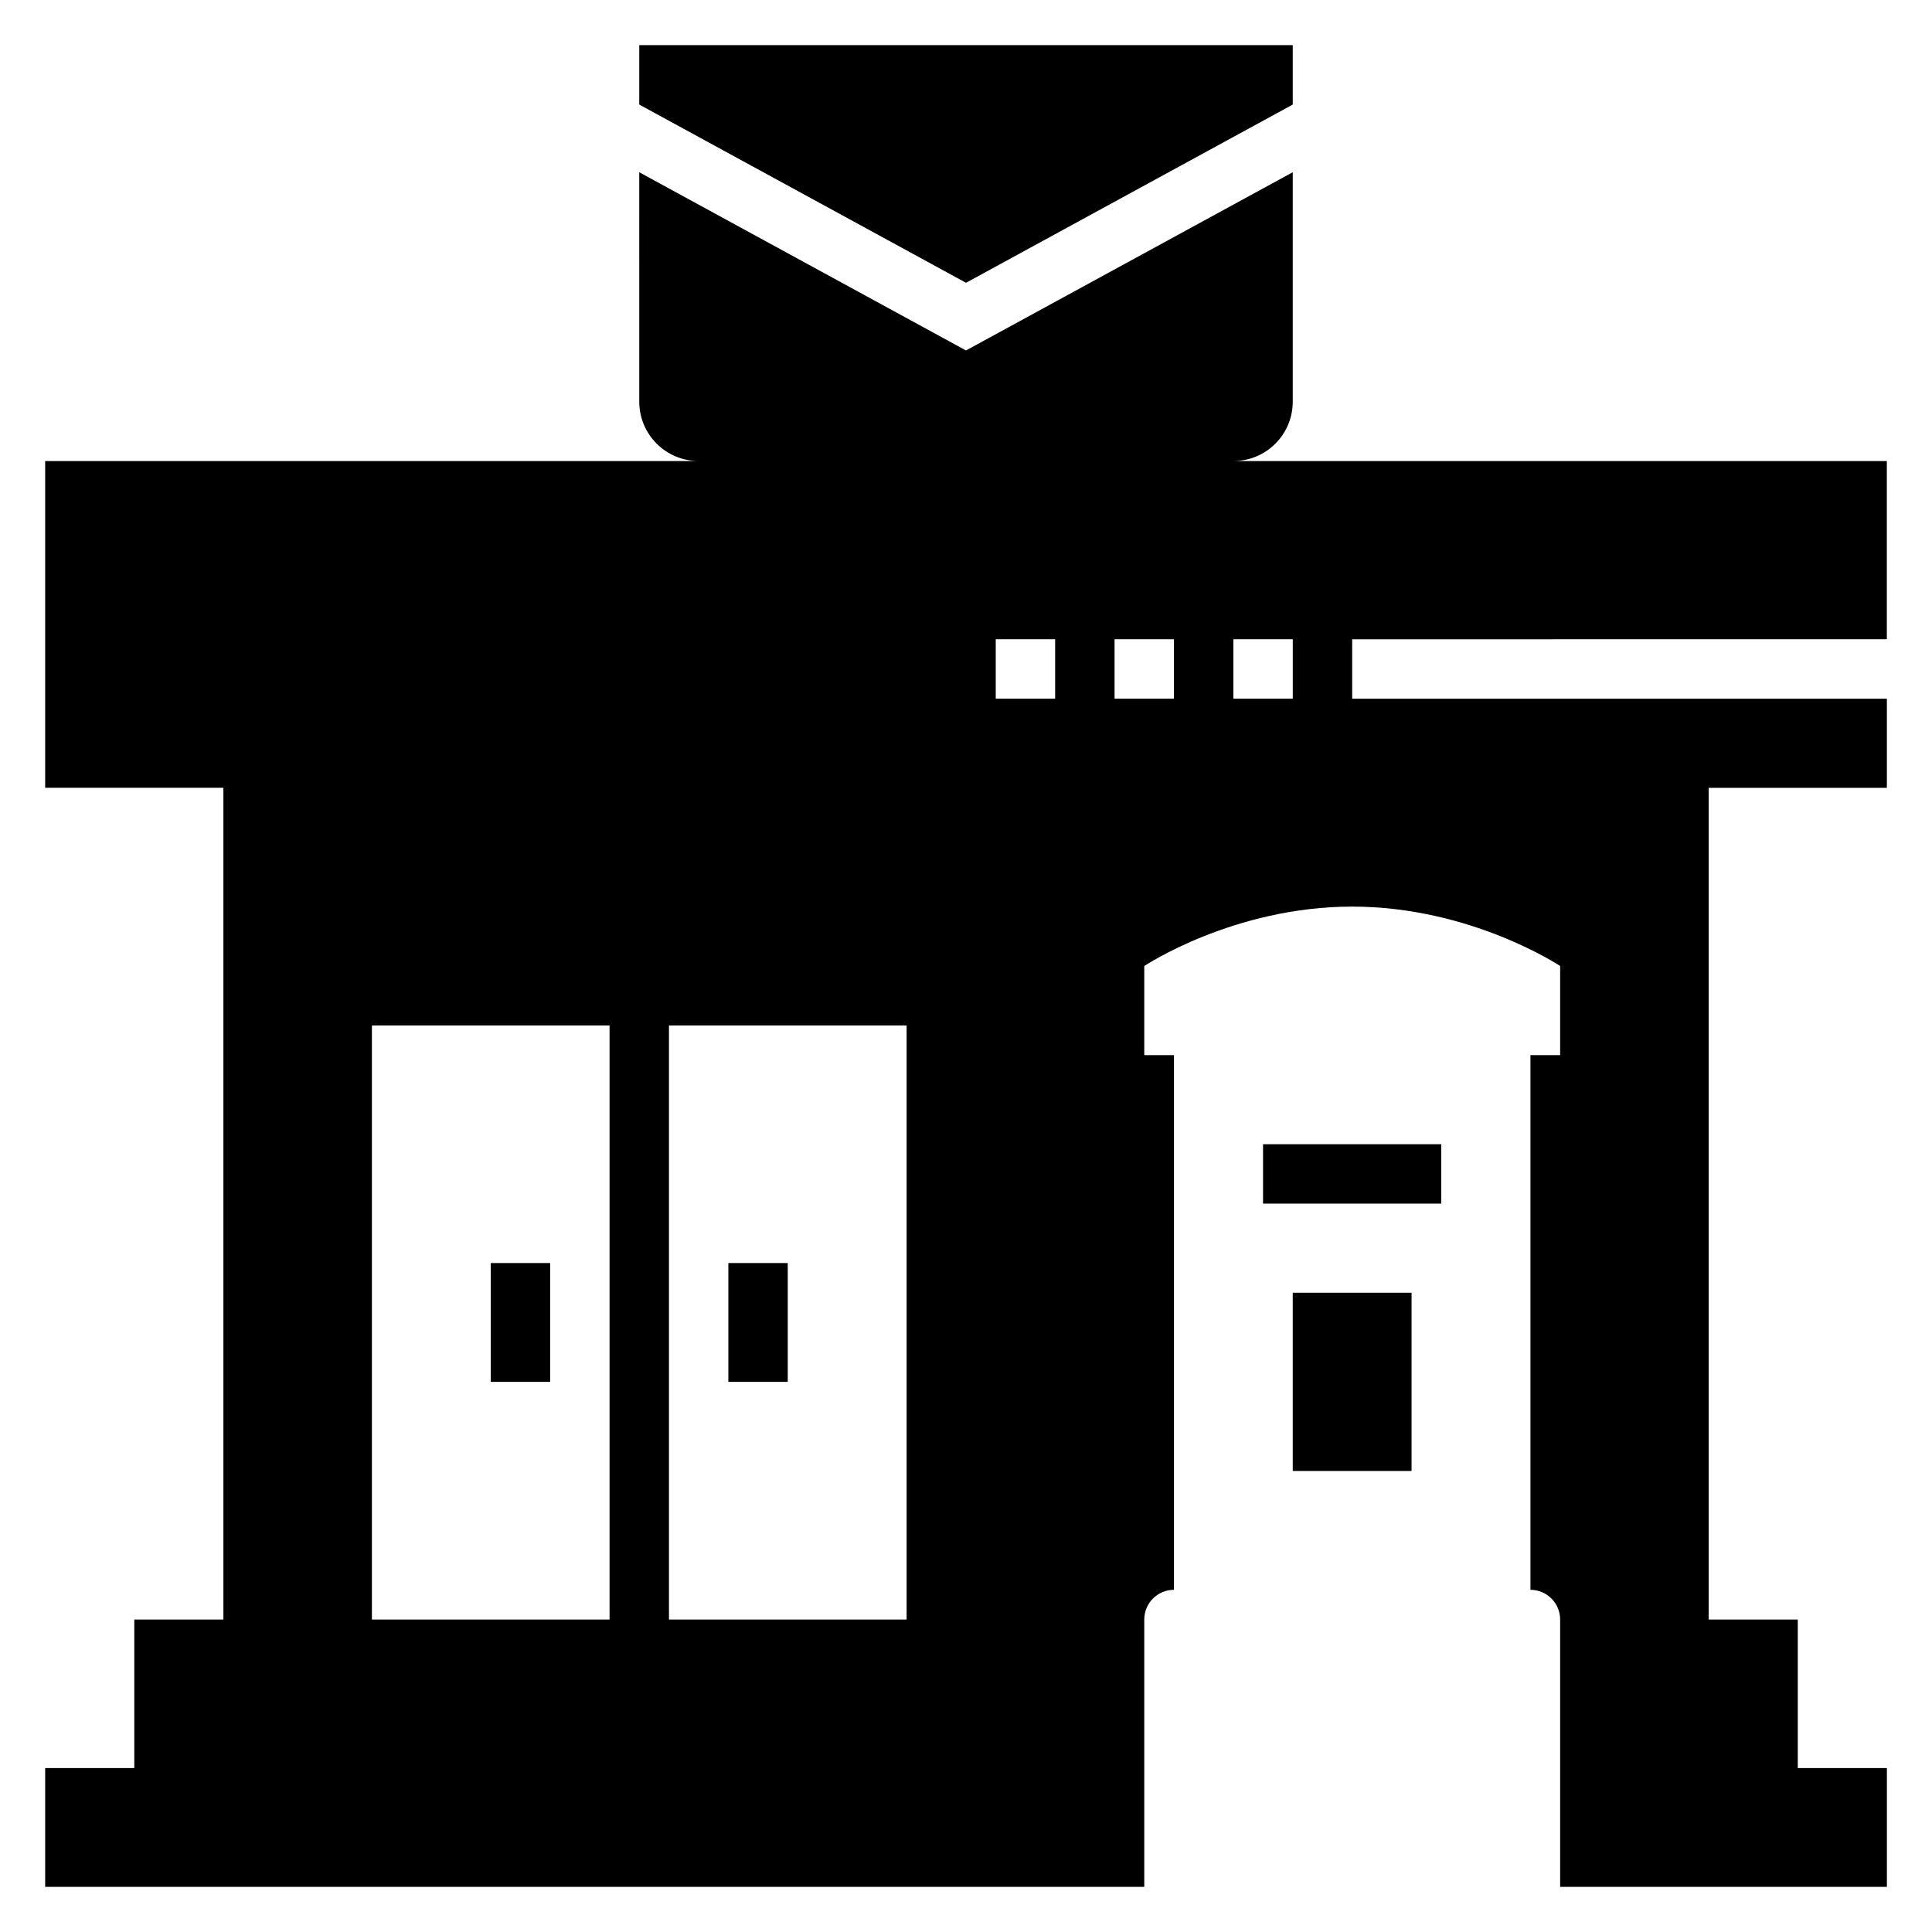
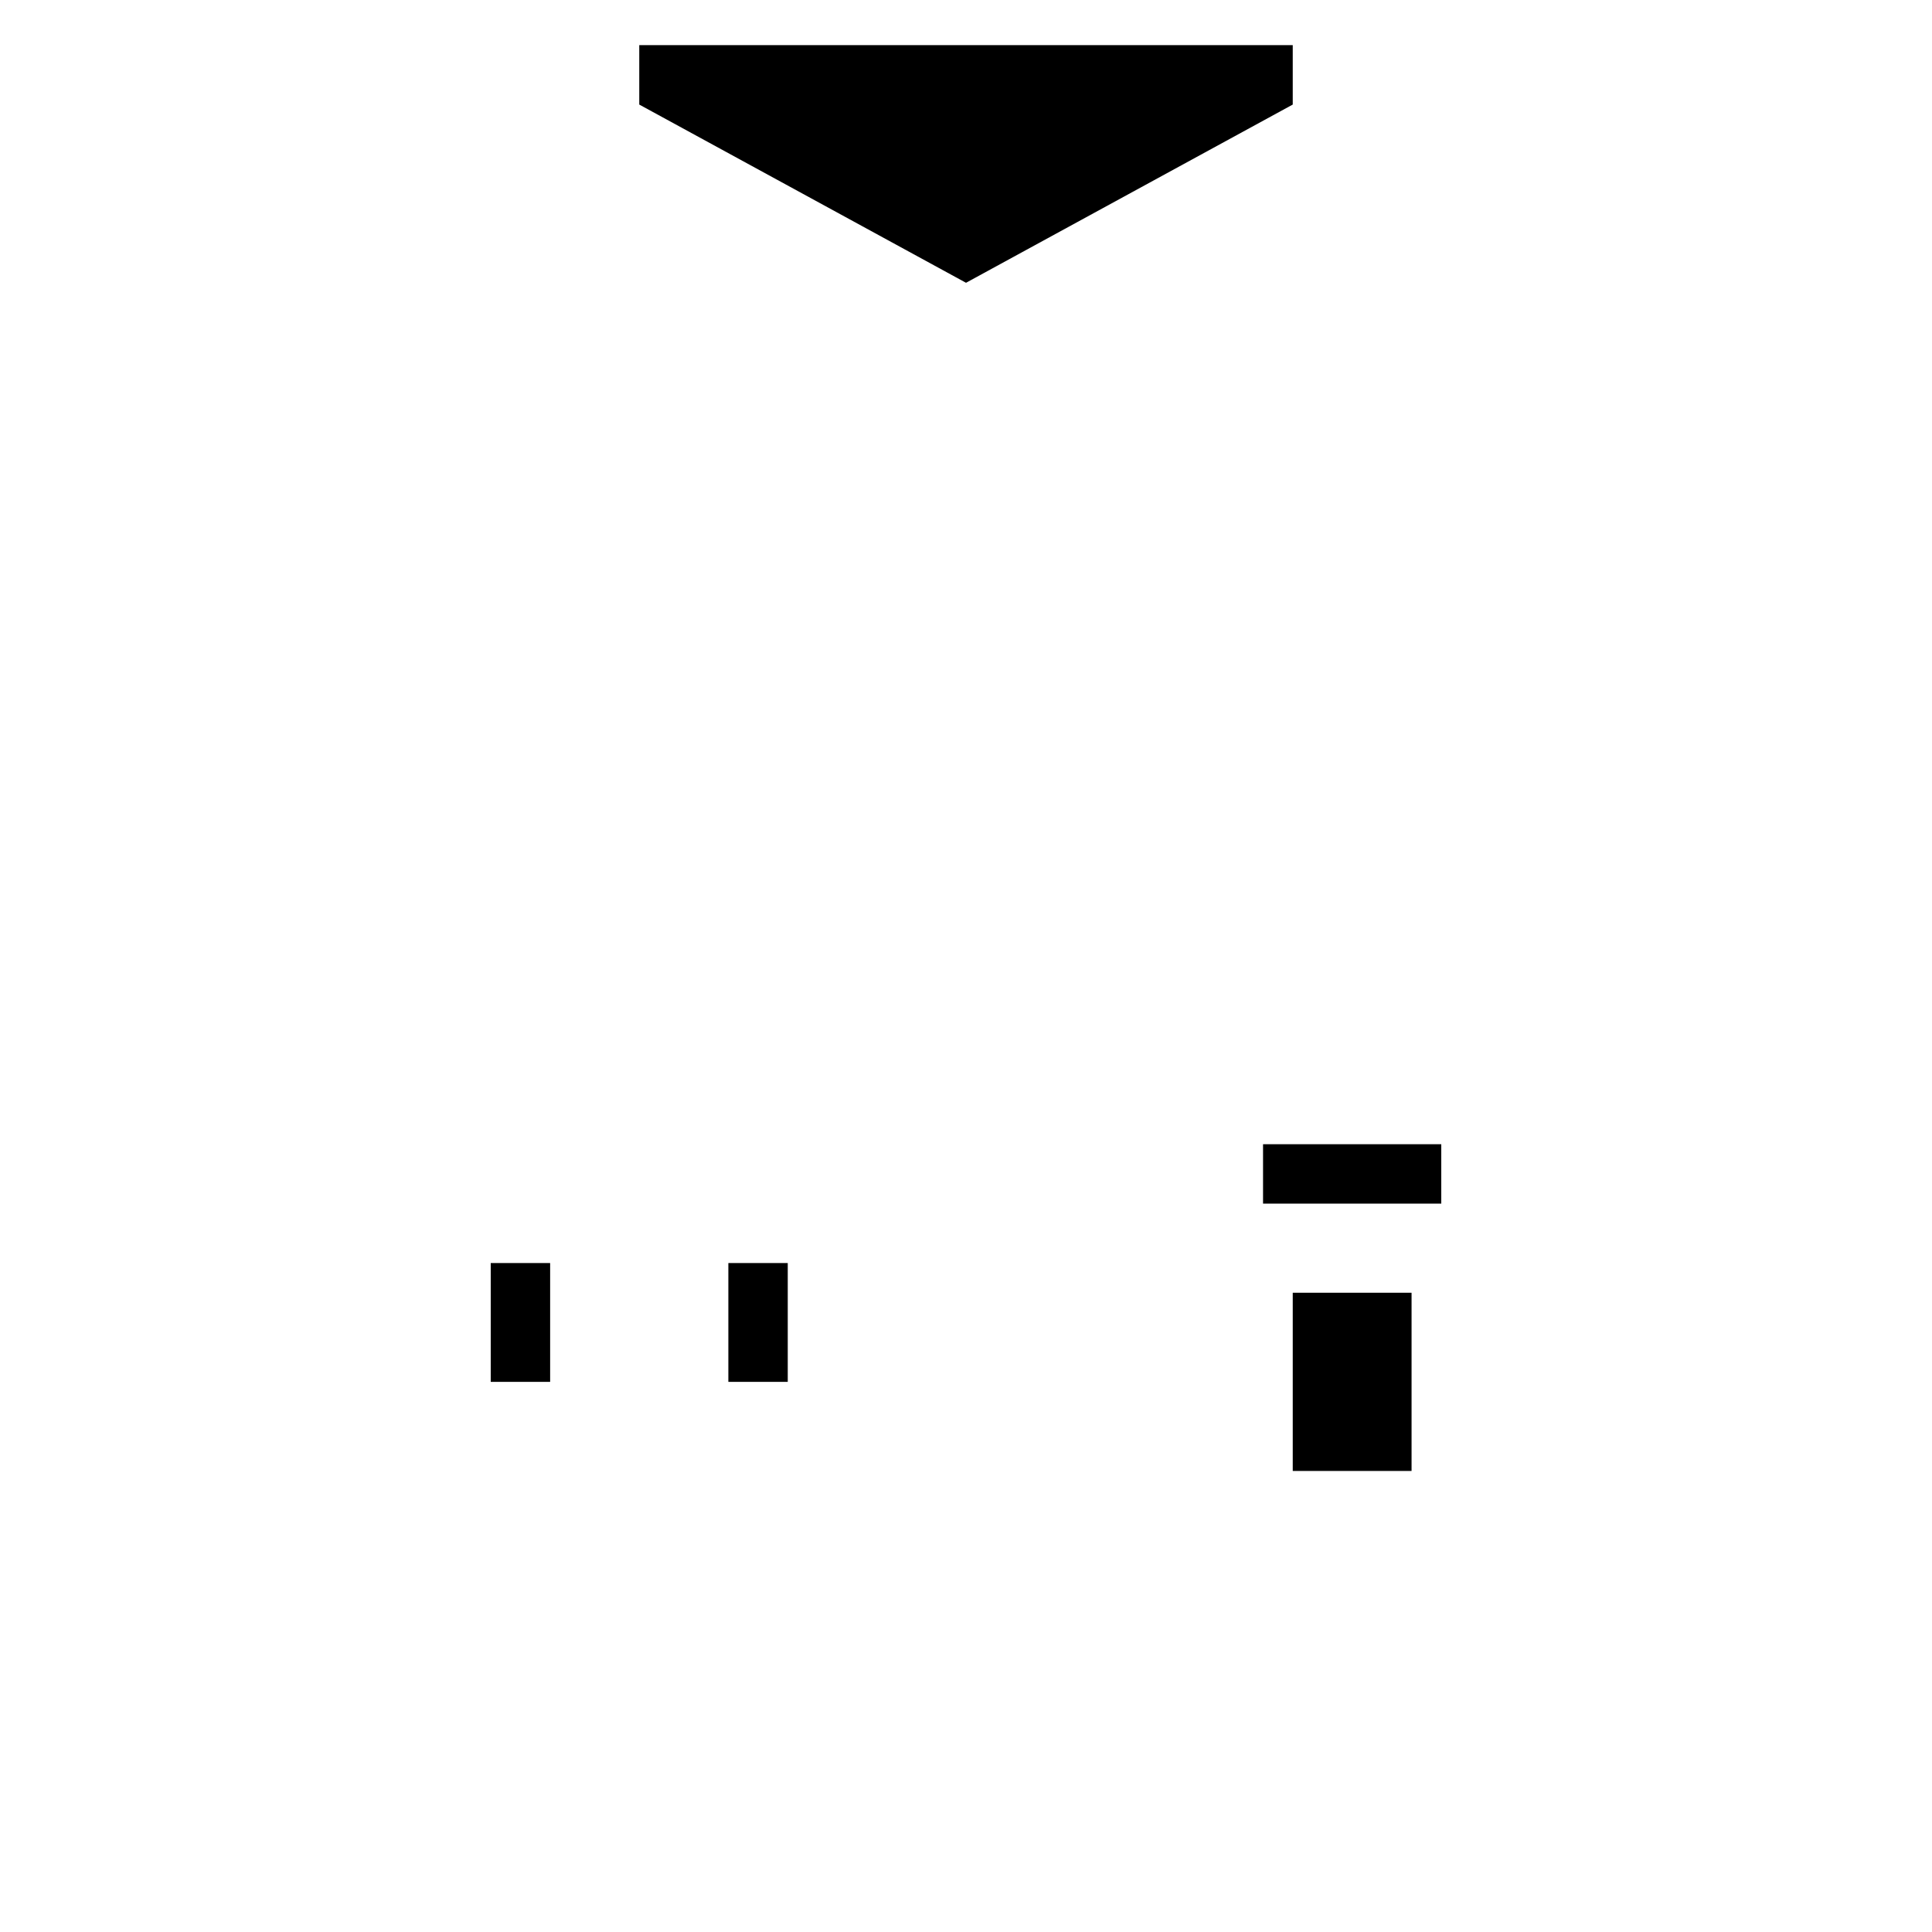
<svg xmlns="http://www.w3.org/2000/svg" fill="#000000" width="800px" height="800px" version="1.1" viewBox="144 144 512 512">
  <g>
    <path d="m486.59 171.71v-15.746h-173.18v15.746l86.594 47.23z" />
    <path d="m274.05 478.72h15.742v31.488h-15.742z" />
    <path d="m337.02 478.72h15.742v31.488h-15.742z" />
-     <path d="m644.03 313.41v-47.23h-173.18c8.699 0 15.742-7.047 15.742-15.742v-60.793l-86.594 47.23-86.594-47.23 0.004 60.789c0 8.699 7.047 15.742 15.742 15.742l-173.18 0.004v86.594h47.23v220.42l-23.613-0.004v39.359h-23.617v31.488h291.27v-70.848c0-4.344 3.527-7.871 7.871-7.871v-141.7h-7.871v-23.617s23.617-15.742 55.105-15.742c31.488 0 55.105 15.742 55.105 15.742v23.617h-7.871v141.7c4.344 0 7.871 3.527 7.871 7.871v70.848h86.594v-31.488h-23.617v-39.359h-23.617v-220.41h47.23v-23.617h-141.7v-15.742zm-401.47 259.78v-157.44h62.977v157.44zm141.7 0h-62.977v-157.44h62.977zm102.34-259.78v15.742h-15.742v-15.742zm-31.488 0v15.742h-15.742v-15.742zm-31.488 0v15.742h-15.742v-15.742z" />
    <path d="m478.72 447.23h47.23v15.742h-47.23z" />
    <path d="m486.59 486.59h31.488v47.23h-31.488z" />
  </g>
</svg>